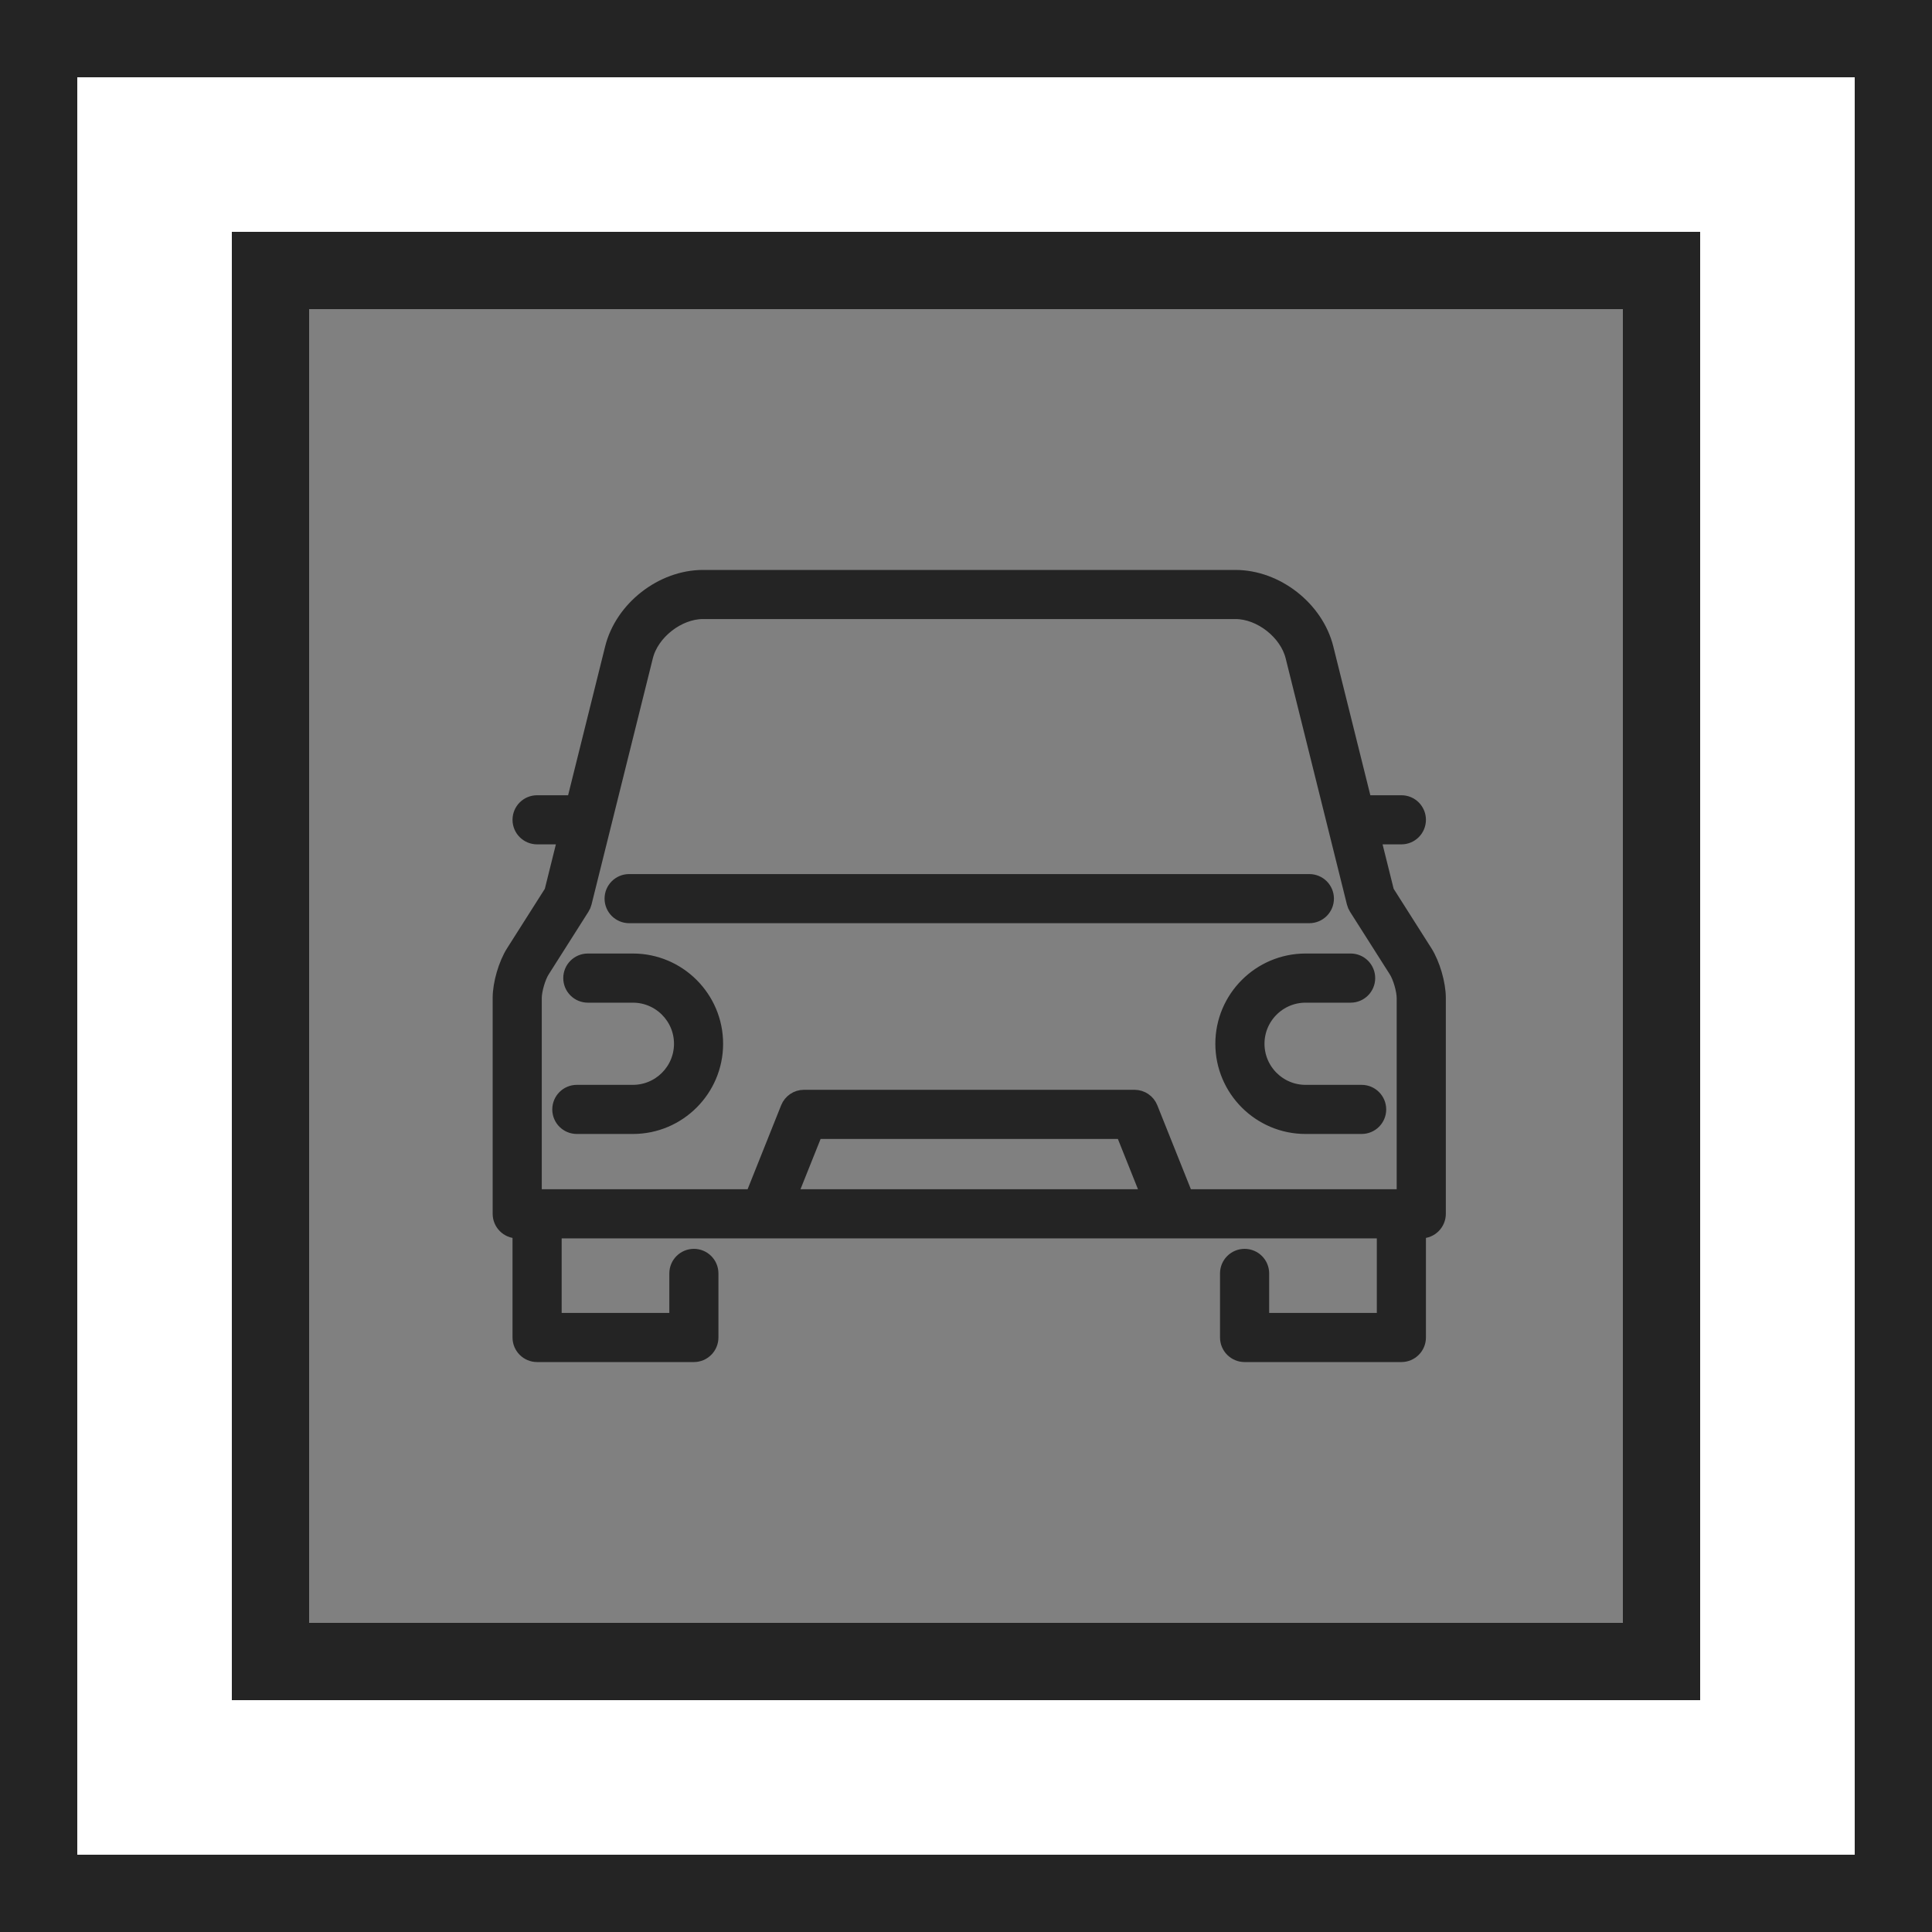
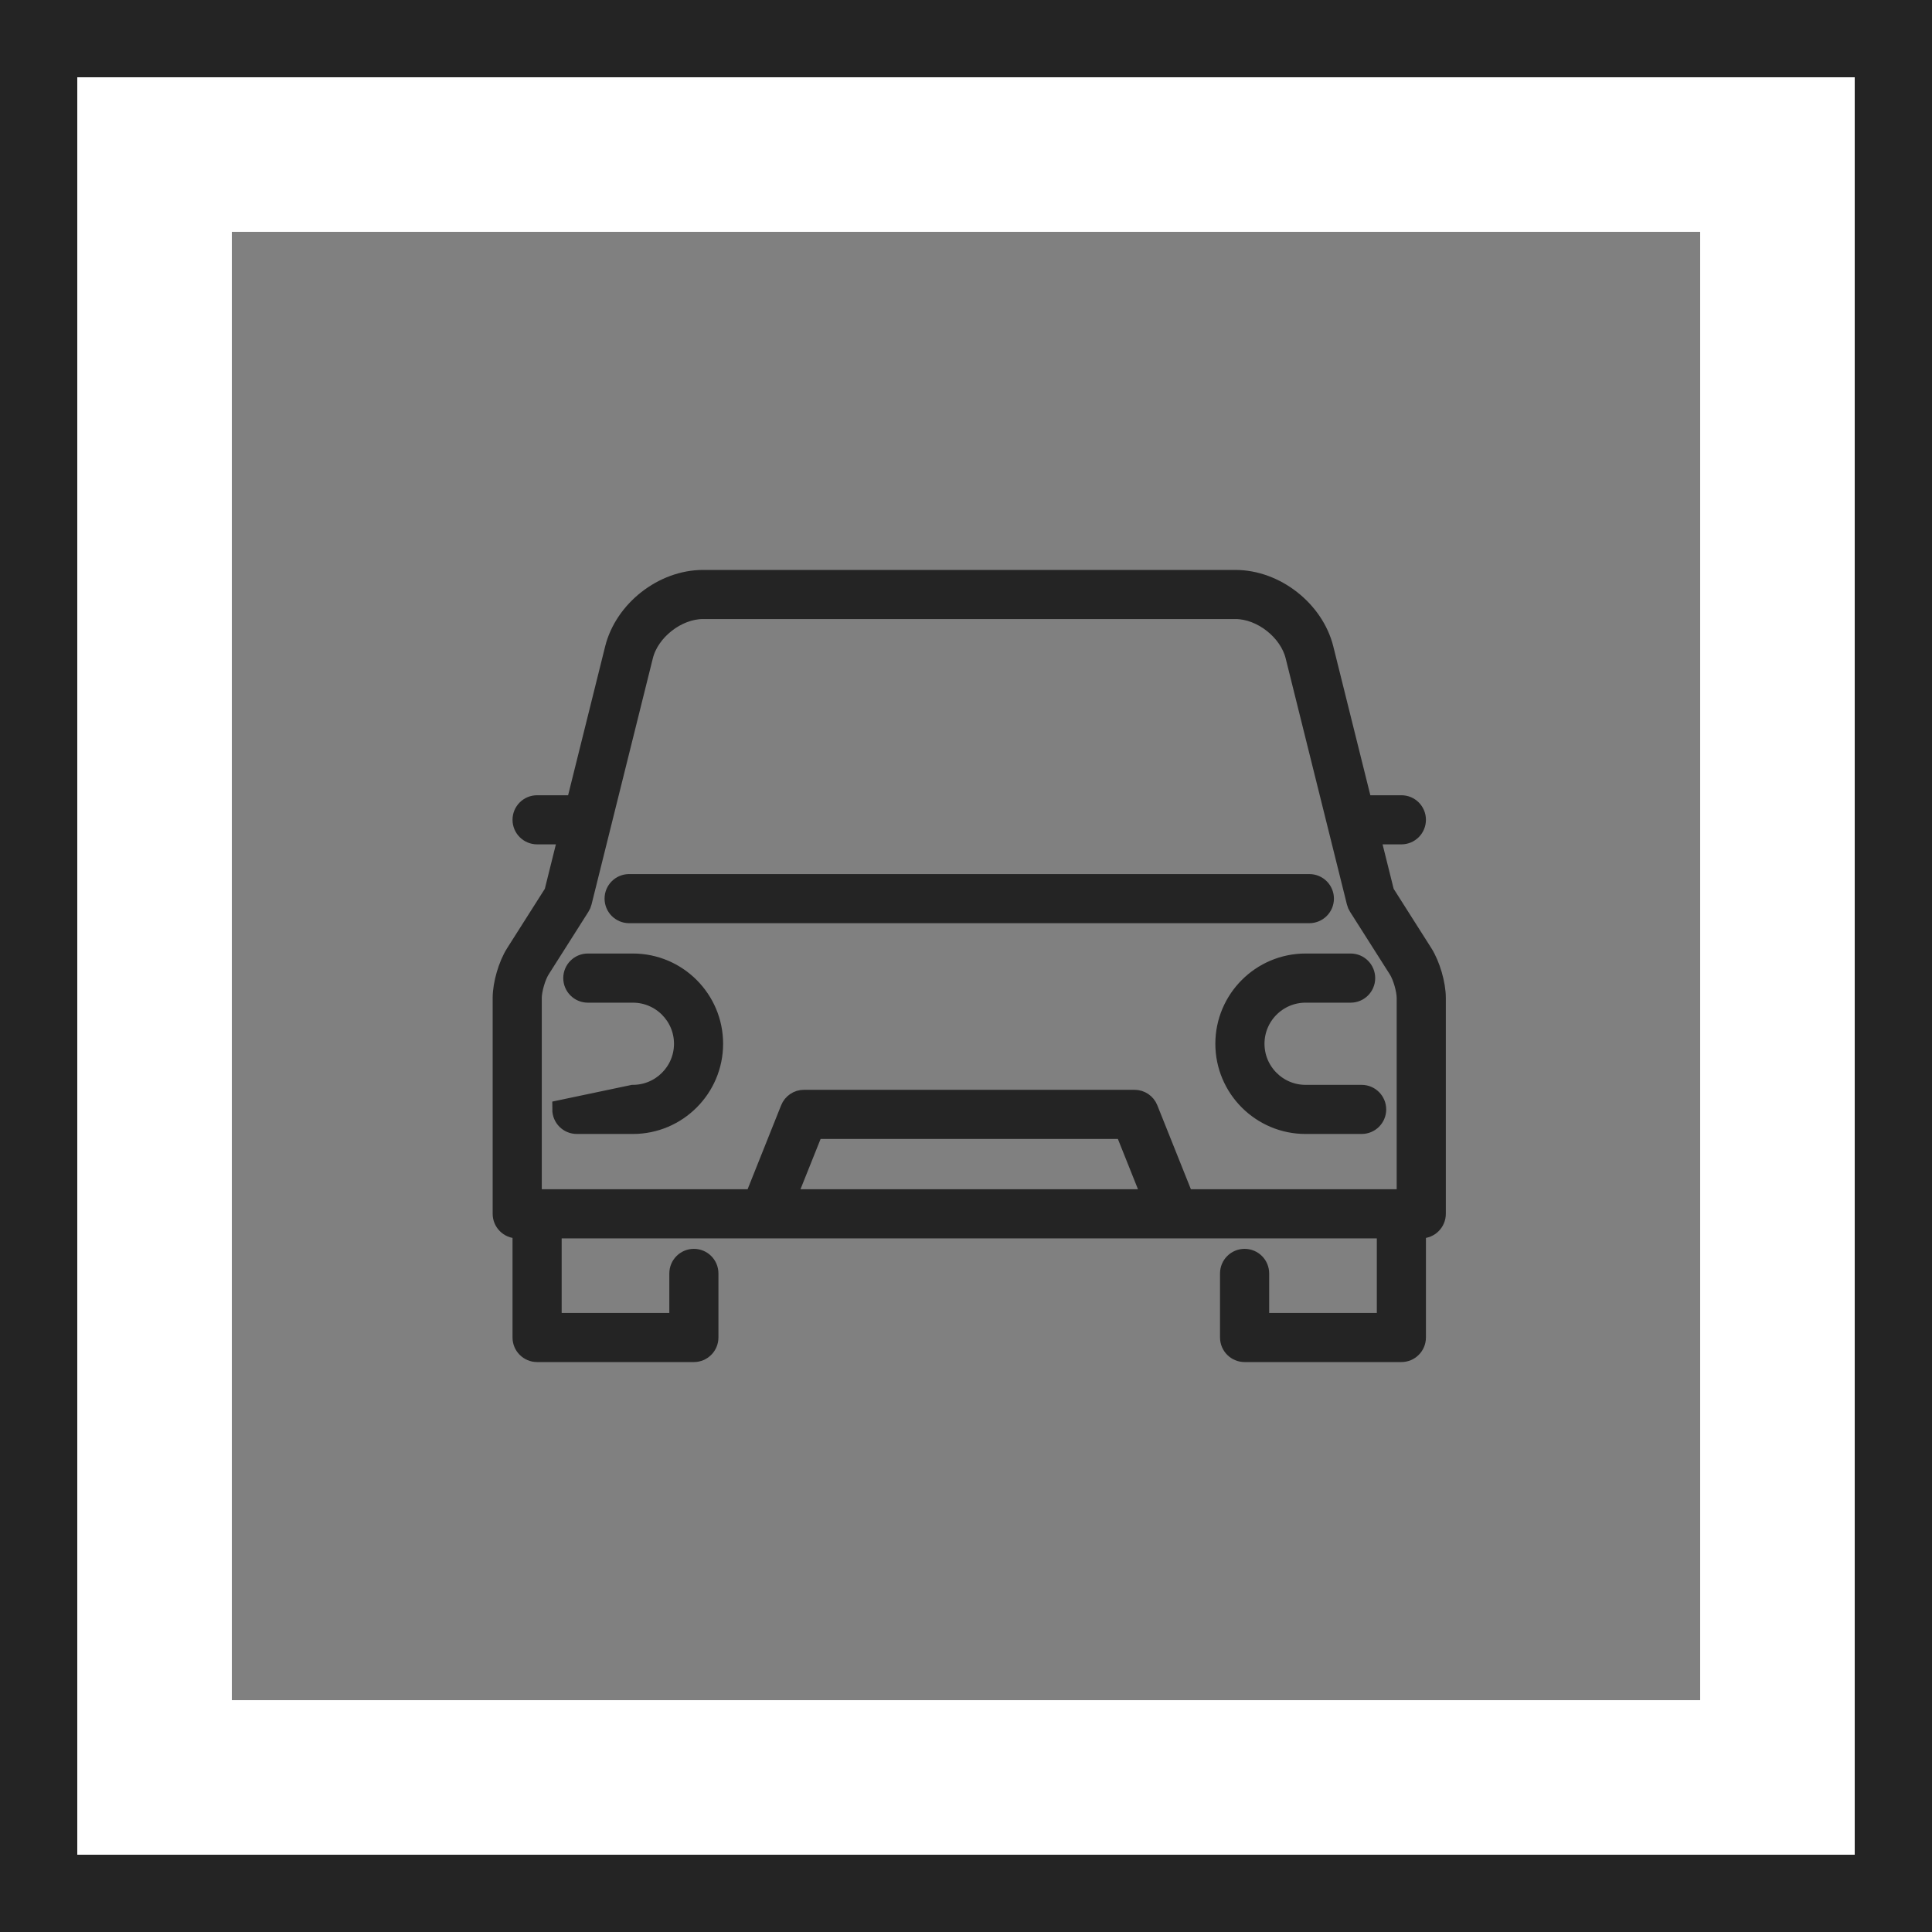
<svg xmlns="http://www.w3.org/2000/svg" width="50px" height="50px" viewBox="0 0 50 50" version="1.1">
  <rect x="0" y="0" width="50" height="50" fill="#808080" stroke="none" />
  <title>icon-auto</title>
  <defs>
-     <rect id="path-1" x="0" y="0" width="50" height="50" />
-   </defs>
+     </defs>
  <g id="Page-1" stroke="none" stroke-width="1" fill="none" fill-rule="evenodd">
    <g id="Design_Autobedrijf_KMT" transform="translate(-50, -1140)">
      <g id="Occasions" transform="translate(0, 1080)">
        <g id="icon-auto" transform="translate(50, 60)">
          <g id="Rectangle" stroke-linejoin="square">
-             <rect stroke="#242424" stroke-width="8" x="4" y="4" width="42" height="42" />
            <rect stroke="#FFFFFF" stroke-width="6" x="3" y="3" width="44" height="44" />
            <rect stroke="#242424" stroke-width="2" x="1" y="1" width="48" height="48" />
          </g>
-           <path d="M31.974,15 C33.008,15 34.013,15.786 34.263,16.789 L35.269,20.831 L36.268,20.831 C36.481,20.831 36.653,21.003 36.653,21.216 C36.653,21.429 36.481,21.602 36.268,21.602 L35.461,21.602 L35.835,23.102 L36.832,24.672 C37.023,24.974 37.168,25.47 37.168,25.827 L37.168,31.413 C37.168,31.626 36.995,31.799 36.782,31.799 L36.653,31.799 L36.653,34.614 C36.653,34.827 36.481,35 36.268,35 L32.21,35 C31.997,35 31.824,34.827 31.824,34.614 L31.824,32.956 C31.824,32.743 31.997,32.57 32.21,32.57 C32.423,32.57 32.596,32.743 32.596,32.956 L32.596,34.229 L35.882,34.229 L35.882,31.799 L14.286,31.799 L14.286,34.229 L17.572,34.229 L17.572,32.956 C17.572,32.743 17.745,32.57 17.958,32.57 C18.17,32.57 18.343,32.743 18.343,32.956 L18.343,34.614 C18.343,34.827 18.17,35 17.958,35 L13.9,35 C13.687,35 13.514,34.827 13.514,34.614 L13.514,31.799 L13.386,31.799 C13.173,31.799 13,31.626 13,31.413 L13,25.827 C13,25.47 13.144,24.974 13.336,24.672 L14.333,23.102 L14.706,21.602 L13.9,21.602 C13.687,21.602 13.514,21.429 13.514,21.216 C13.514,21.003 13.687,20.831 13.9,20.831 L14.898,20.831 L15.904,16.789 C16.154,15.786 17.16,15 18.194,15 L31.974,15 Z M31.974,15.771 L18.194,15.771 C17.521,15.771 16.815,16.323 16.653,16.976 L15.066,23.349 C15.056,23.39 15.04,23.428 15.017,23.463 L13.987,25.086 C13.874,25.263 13.771,25.617 13.771,25.827 L13.771,31.028 L19.517,31.028 L20.448,28.697 C20.507,28.55 20.649,28.454 20.806,28.454 L29.361,28.454 C29.519,28.454 29.661,28.55 29.719,28.697 L30.651,31.028 L36.396,31.028 L36.396,25.827 C36.396,25.617 36.294,25.263 36.181,25.086 L35.15,23.463 C35.128,23.428 35.111,23.39 35.101,23.349 L33.515,16.976 C33.352,16.323 32.647,15.771 31.974,15.771 Z M29.1,29.226 L21.068,29.226 L20.347,31.028 L29.82,31.028 L29.1,29.226 Z M16.379,24.927 C17.529,24.927 18.464,25.863 18.464,27.012 C18.464,28.162 17.529,29.097 16.379,29.097 L14.928,29.097 C14.715,29.097 14.543,28.925 14.543,28.712 C14.543,28.499 14.715,28.326 14.928,28.326 L16.379,28.326 C17.104,28.326 17.693,27.737 17.693,27.012 C17.693,26.288 17.104,25.699 16.379,25.699 L15.213,25.699 C15,25.699 14.827,25.526 14.827,25.313 C14.827,25.1 15,24.927 15.213,24.927 Z M34.955,24.927 C35.168,24.927 35.34,25.1 35.34,25.313 C35.34,25.526 35.168,25.699 34.955,25.699 L33.788,25.699 C33.064,25.699 32.475,26.288 32.475,27.012 C32.475,27.737 33.064,28.326 33.788,28.326 L35.239,28.326 C35.452,28.326 35.625,28.499 35.625,28.712 C35.625,28.925 35.452,29.097 35.239,29.097 L33.788,29.097 C32.639,29.097 31.703,28.162 31.703,27.012 C31.703,25.863 32.639,24.927 33.788,24.927 Z M33.886,22.871 C34.099,22.871 34.272,23.043 34.272,23.256 C34.272,23.469 34.099,23.642 33.886,23.642 L16.282,23.642 C16.069,23.642 15.896,23.469 15.896,23.256 C15.896,23.043 16.069,22.871 16.282,22.871 L33.886,22.871 Z" id="Combined-Shape" stroke="#242424" stroke-width="0.5" fill="#242424" />
+           <path d="M31.974,15 C33.008,15 34.013,15.786 34.263,16.789 L35.269,20.831 L36.268,20.831 C36.481,20.831 36.653,21.003 36.653,21.216 C36.653,21.429 36.481,21.602 36.268,21.602 L35.461,21.602 L35.835,23.102 L36.832,24.672 C37.023,24.974 37.168,25.47 37.168,25.827 L37.168,31.413 C37.168,31.626 36.995,31.799 36.782,31.799 L36.653,31.799 L36.653,34.614 C36.653,34.827 36.481,35 36.268,35 L32.21,35 C31.997,35 31.824,34.827 31.824,34.614 L31.824,32.956 C31.824,32.743 31.997,32.57 32.21,32.57 C32.423,32.57 32.596,32.743 32.596,32.956 L32.596,34.229 L35.882,34.229 L35.882,31.799 L14.286,31.799 L14.286,34.229 L17.572,34.229 L17.572,32.956 C17.572,32.743 17.745,32.57 17.958,32.57 C18.17,32.57 18.343,32.743 18.343,32.956 L18.343,34.614 C18.343,34.827 18.17,35 17.958,35 L13.9,35 C13.687,35 13.514,34.827 13.514,34.614 L13.514,31.799 L13.386,31.799 C13.173,31.799 13,31.626 13,31.413 L13,25.827 C13,25.47 13.144,24.974 13.336,24.672 L14.333,23.102 L14.706,21.602 L13.9,21.602 C13.687,21.602 13.514,21.429 13.514,21.216 C13.514,21.003 13.687,20.831 13.9,20.831 L14.898,20.831 L15.904,16.789 C16.154,15.786 17.16,15 18.194,15 L31.974,15 Z M31.974,15.771 L18.194,15.771 C17.521,15.771 16.815,16.323 16.653,16.976 L15.066,23.349 C15.056,23.39 15.04,23.428 15.017,23.463 L13.987,25.086 C13.874,25.263 13.771,25.617 13.771,25.827 L13.771,31.028 L19.517,31.028 L20.448,28.697 C20.507,28.55 20.649,28.454 20.806,28.454 L29.361,28.454 C29.519,28.454 29.661,28.55 29.719,28.697 L30.651,31.028 L36.396,31.028 L36.396,25.827 C36.396,25.617 36.294,25.263 36.181,25.086 L35.15,23.463 C35.128,23.428 35.111,23.39 35.101,23.349 L33.515,16.976 C33.352,16.323 32.647,15.771 31.974,15.771 Z M29.1,29.226 L21.068,29.226 L20.347,31.028 L29.82,31.028 L29.1,29.226 Z M16.379,24.927 C17.529,24.927 18.464,25.863 18.464,27.012 C18.464,28.162 17.529,29.097 16.379,29.097 L14.928,29.097 C14.715,29.097 14.543,28.925 14.543,28.712 L16.379,28.326 C17.104,28.326 17.693,27.737 17.693,27.012 C17.693,26.288 17.104,25.699 16.379,25.699 L15.213,25.699 C15,25.699 14.827,25.526 14.827,25.313 C14.827,25.1 15,24.927 15.213,24.927 Z M34.955,24.927 C35.168,24.927 35.34,25.1 35.34,25.313 C35.34,25.526 35.168,25.699 34.955,25.699 L33.788,25.699 C33.064,25.699 32.475,26.288 32.475,27.012 C32.475,27.737 33.064,28.326 33.788,28.326 L35.239,28.326 C35.452,28.326 35.625,28.499 35.625,28.712 C35.625,28.925 35.452,29.097 35.239,29.097 L33.788,29.097 C32.639,29.097 31.703,28.162 31.703,27.012 C31.703,25.863 32.639,24.927 33.788,24.927 Z M33.886,22.871 C34.099,22.871 34.272,23.043 34.272,23.256 C34.272,23.469 34.099,23.642 33.886,23.642 L16.282,23.642 C16.069,23.642 15.896,23.469 15.896,23.256 C15.896,23.043 16.069,22.871 16.282,22.871 L33.886,22.871 Z" id="Combined-Shape" stroke="#242424" stroke-width="0.5" fill="#242424" />
        </g>
      </g>
    </g>
  </g>
</svg>